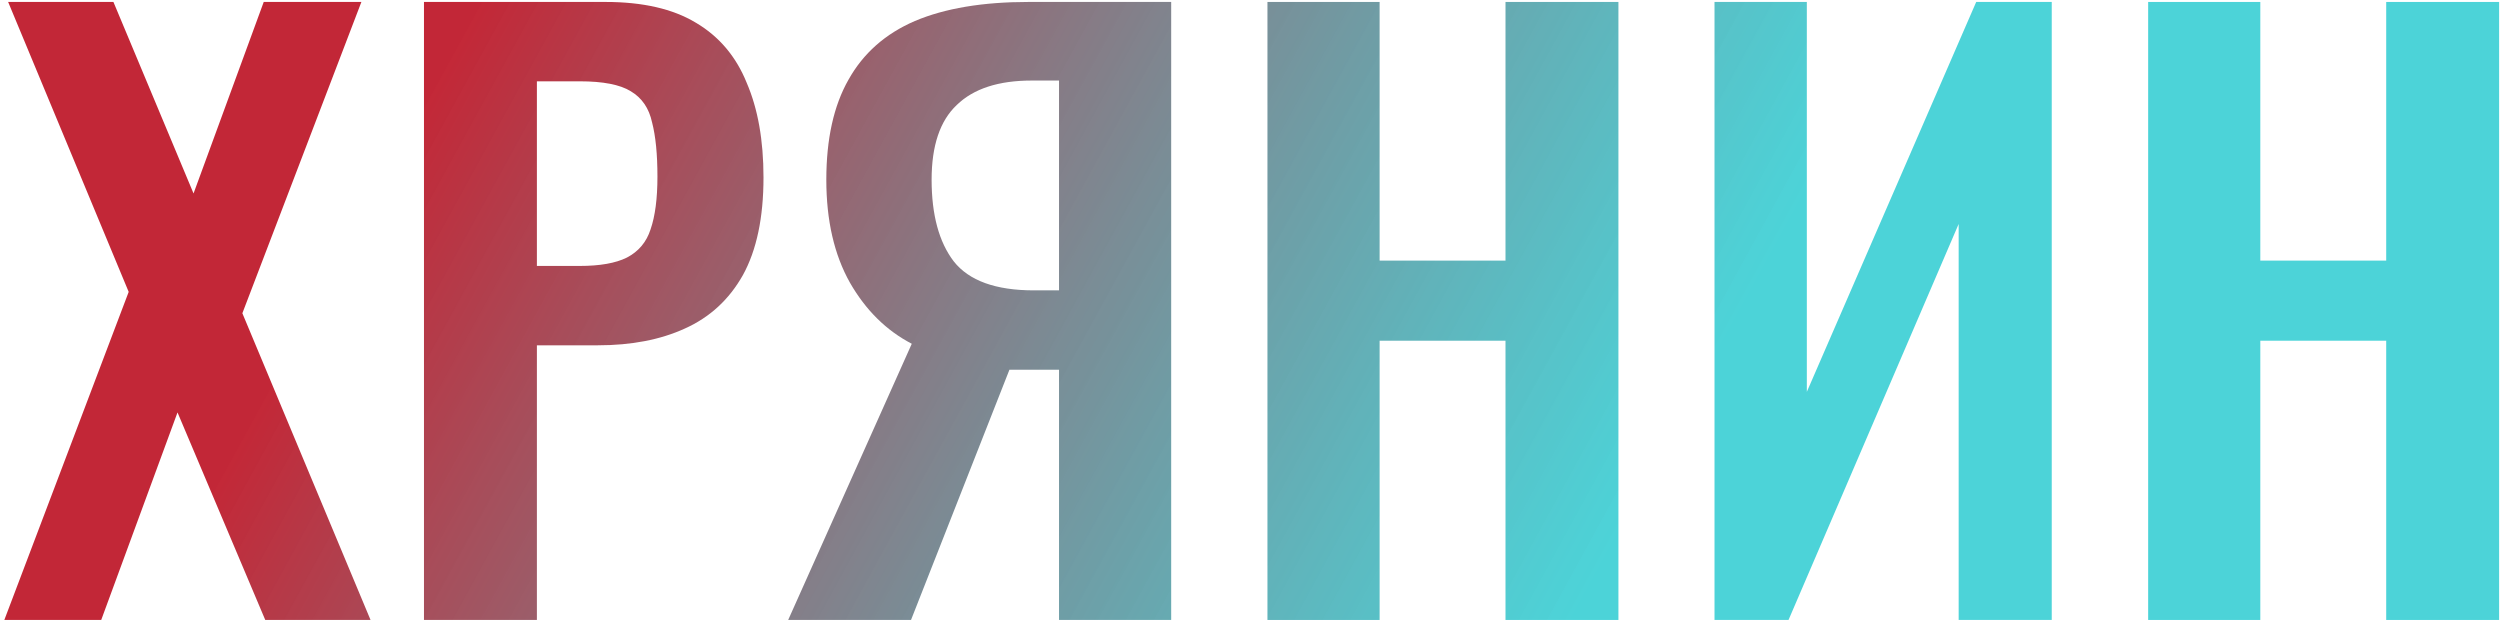
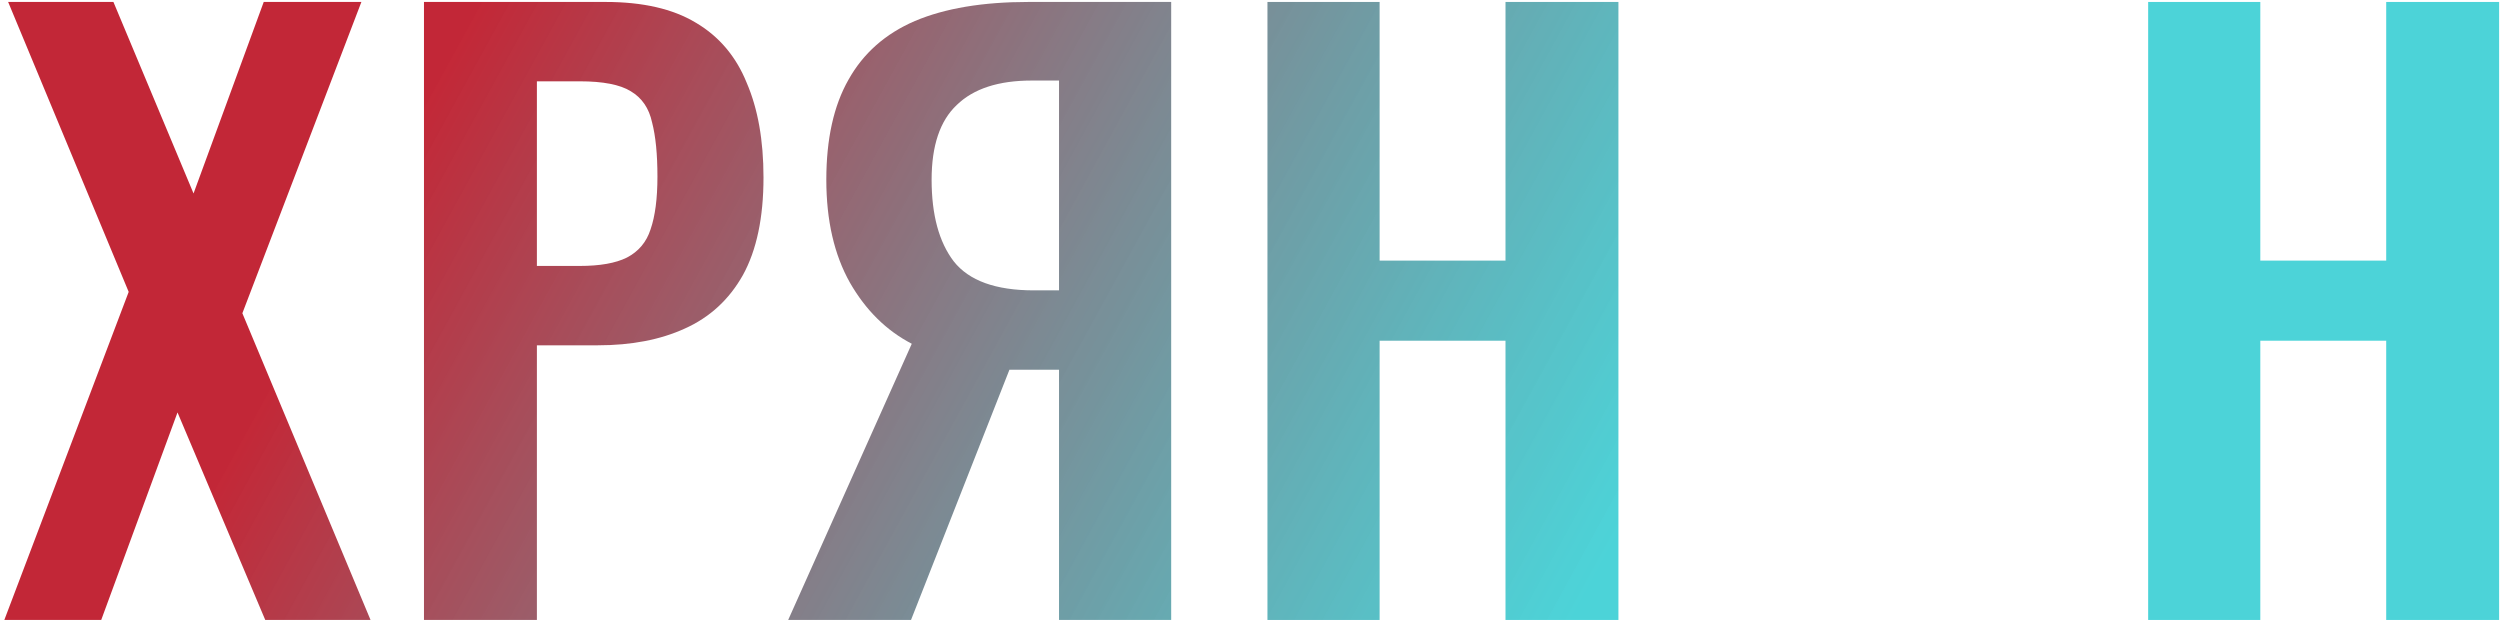
<svg xmlns="http://www.w3.org/2000/svg" width="426" height="106" viewBox="0 0 426 106" fill="none">
  <path d="M0.736 105.642L21.928 49.738L1.386 0.333H19.327L32.979 32.966L44.94 0.333H61.581L41.299 53.378L63.141 105.642H45.2L30.248 70.279L17.247 105.642H0.736Z" fill="url(#paint0_linear_564_9)" />
  <path d="M72.245 105.642V0.333H103.188C109.515 0.333 114.629 1.504 118.529 3.844C122.516 6.184 125.419 9.608 127.24 14.115C129.146 18.535 130.1 23.909 130.1 30.236C130.1 37.083 128.93 42.63 126.59 46.877C124.249 51.038 120.956 54.071 116.709 55.978C112.548 57.885 107.608 58.839 101.887 58.839H91.487V105.642H72.245ZM91.487 45.317H98.767C102.234 45.317 104.921 44.841 106.828 43.887C108.821 42.847 110.165 41.244 110.858 39.077C111.638 36.823 112.028 33.833 112.028 30.106C112.028 26.292 111.725 23.215 111.118 20.875C110.598 18.448 109.385 16.672 107.478 15.545C105.658 14.418 102.754 13.855 98.767 13.855H91.487V45.317Z" fill="url(#paint1_linear_564_9)" />
-   <path d="M134.305 105.642L155.367 58.578C151.033 56.325 147.523 52.858 144.836 48.178C142.149 43.41 140.805 37.56 140.805 30.626C140.805 23.692 142.062 18.015 144.576 13.595C147.089 9.088 150.86 5.751 155.887 3.584C161 1.417 167.458 0.333 175.258 0.333H199.57V105.642H180.459V62.999H174.348C174.175 62.999 173.785 62.999 173.178 62.999C172.571 62.999 172.181 62.999 172.008 62.999L155.237 105.642H134.305ZM176.168 49.478H180.459V13.725H175.778C170.145 13.725 165.898 15.111 163.037 17.885C160.177 20.572 158.747 24.819 158.747 30.626C158.747 36.607 160.004 41.244 162.517 44.537C165.118 47.831 169.668 49.478 176.168 49.478Z" fill="url(#paint2_linear_564_9)" />
+   <path d="M134.305 105.642L155.367 58.578C151.033 56.325 147.523 52.858 144.836 48.178C142.149 43.41 140.805 37.56 140.805 30.626C140.805 23.692 142.062 18.015 144.576 13.595C147.089 9.088 150.86 5.751 155.887 3.584C161 1.417 167.458 0.333 175.258 0.333H199.57V105.642H180.459V62.999H174.348C174.175 62.999 173.785 62.999 173.178 62.999C172.571 62.999 172.181 62.999 172.008 62.999L155.237 105.642H134.305M176.168 49.478H180.459V13.725H175.778C170.145 13.725 165.898 15.111 163.037 17.885C160.177 20.572 158.747 24.819 158.747 30.626C158.747 36.607 160.004 41.244 162.517 44.537C165.118 47.831 169.668 49.478 176.168 49.478Z" fill="url(#paint2_linear_564_9)" />
  <path d="M215.974 105.642V0.333H235.086V44.407H256.538V0.333H275.779V105.642H256.538V58.058H235.086V105.642H215.974Z" fill="url(#paint3_linear_564_9)" />
-   <path d="M292.152 105.642V0.333H307.884V66.769L336.746 0.333H349.617V105.642H333.756V38.167L304.764 105.642H292.152Z" fill="url(#paint4_linear_564_9)" />
  <path d="M366.045 105.642V0.333H385.157V44.407H406.609V0.333H425.851V105.642H406.609V58.058H385.157V105.642H366.045Z" fill="url(#paint5_linear_564_9)" />
  <defs>
    <linearGradient id="paint0_linear_564_9" x1="565.35" y1="25.947" x2="78.098" y2="-240.9" gradientUnits="userSpaceOnUse">
      <stop offset="0.4" stop-color="#00C1C8" stop-opacity="0.7" />
      <stop offset="0.785" stop-color="#BC1021" stop-opacity="0.9" />
    </linearGradient>
    <linearGradient id="paint1_linear_564_9" x1="565.35" y1="25.947" x2="78.098" y2="-240.9" gradientUnits="userSpaceOnUse">
      <stop offset="0.4" stop-color="#00C1C8" stop-opacity="0.7" />
      <stop offset="0.785" stop-color="#BC1021" stop-opacity="0.9" />
    </linearGradient>
    <linearGradient id="paint2_linear_564_9" x1="565.35" y1="25.947" x2="78.098" y2="-240.9" gradientUnits="userSpaceOnUse">
      <stop offset="0.4" stop-color="#00C1C8" stop-opacity="0.7" />
      <stop offset="0.785" stop-color="#BC1021" stop-opacity="0.9" />
    </linearGradient>
    <linearGradient id="paint3_linear_564_9" x1="565.35" y1="25.947" x2="78.098" y2="-240.9" gradientUnits="userSpaceOnUse">
      <stop offset="0.4" stop-color="#00C1C8" stop-opacity="0.7" />
      <stop offset="0.785" stop-color="#BC1021" stop-opacity="0.9" />
    </linearGradient>
    <linearGradient id="paint4_linear_564_9" x1="565.35" y1="25.947" x2="78.098" y2="-240.9" gradientUnits="userSpaceOnUse">
      <stop offset="0.4" stop-color="#00C1C8" stop-opacity="0.7" />
      <stop offset="0.785" stop-color="#BC1021" stop-opacity="0.9" />
    </linearGradient>
    <linearGradient id="paint5_linear_564_9" x1="565.35" y1="25.947" x2="78.098" y2="-240.9" gradientUnits="userSpaceOnUse">
      <stop offset="0.4" stop-color="#00C1C8" stop-opacity="0.7" />
      <stop offset="0.785" stop-color="#BC1021" stop-opacity="0.9" />
    </linearGradient>
  </defs>
</svg>